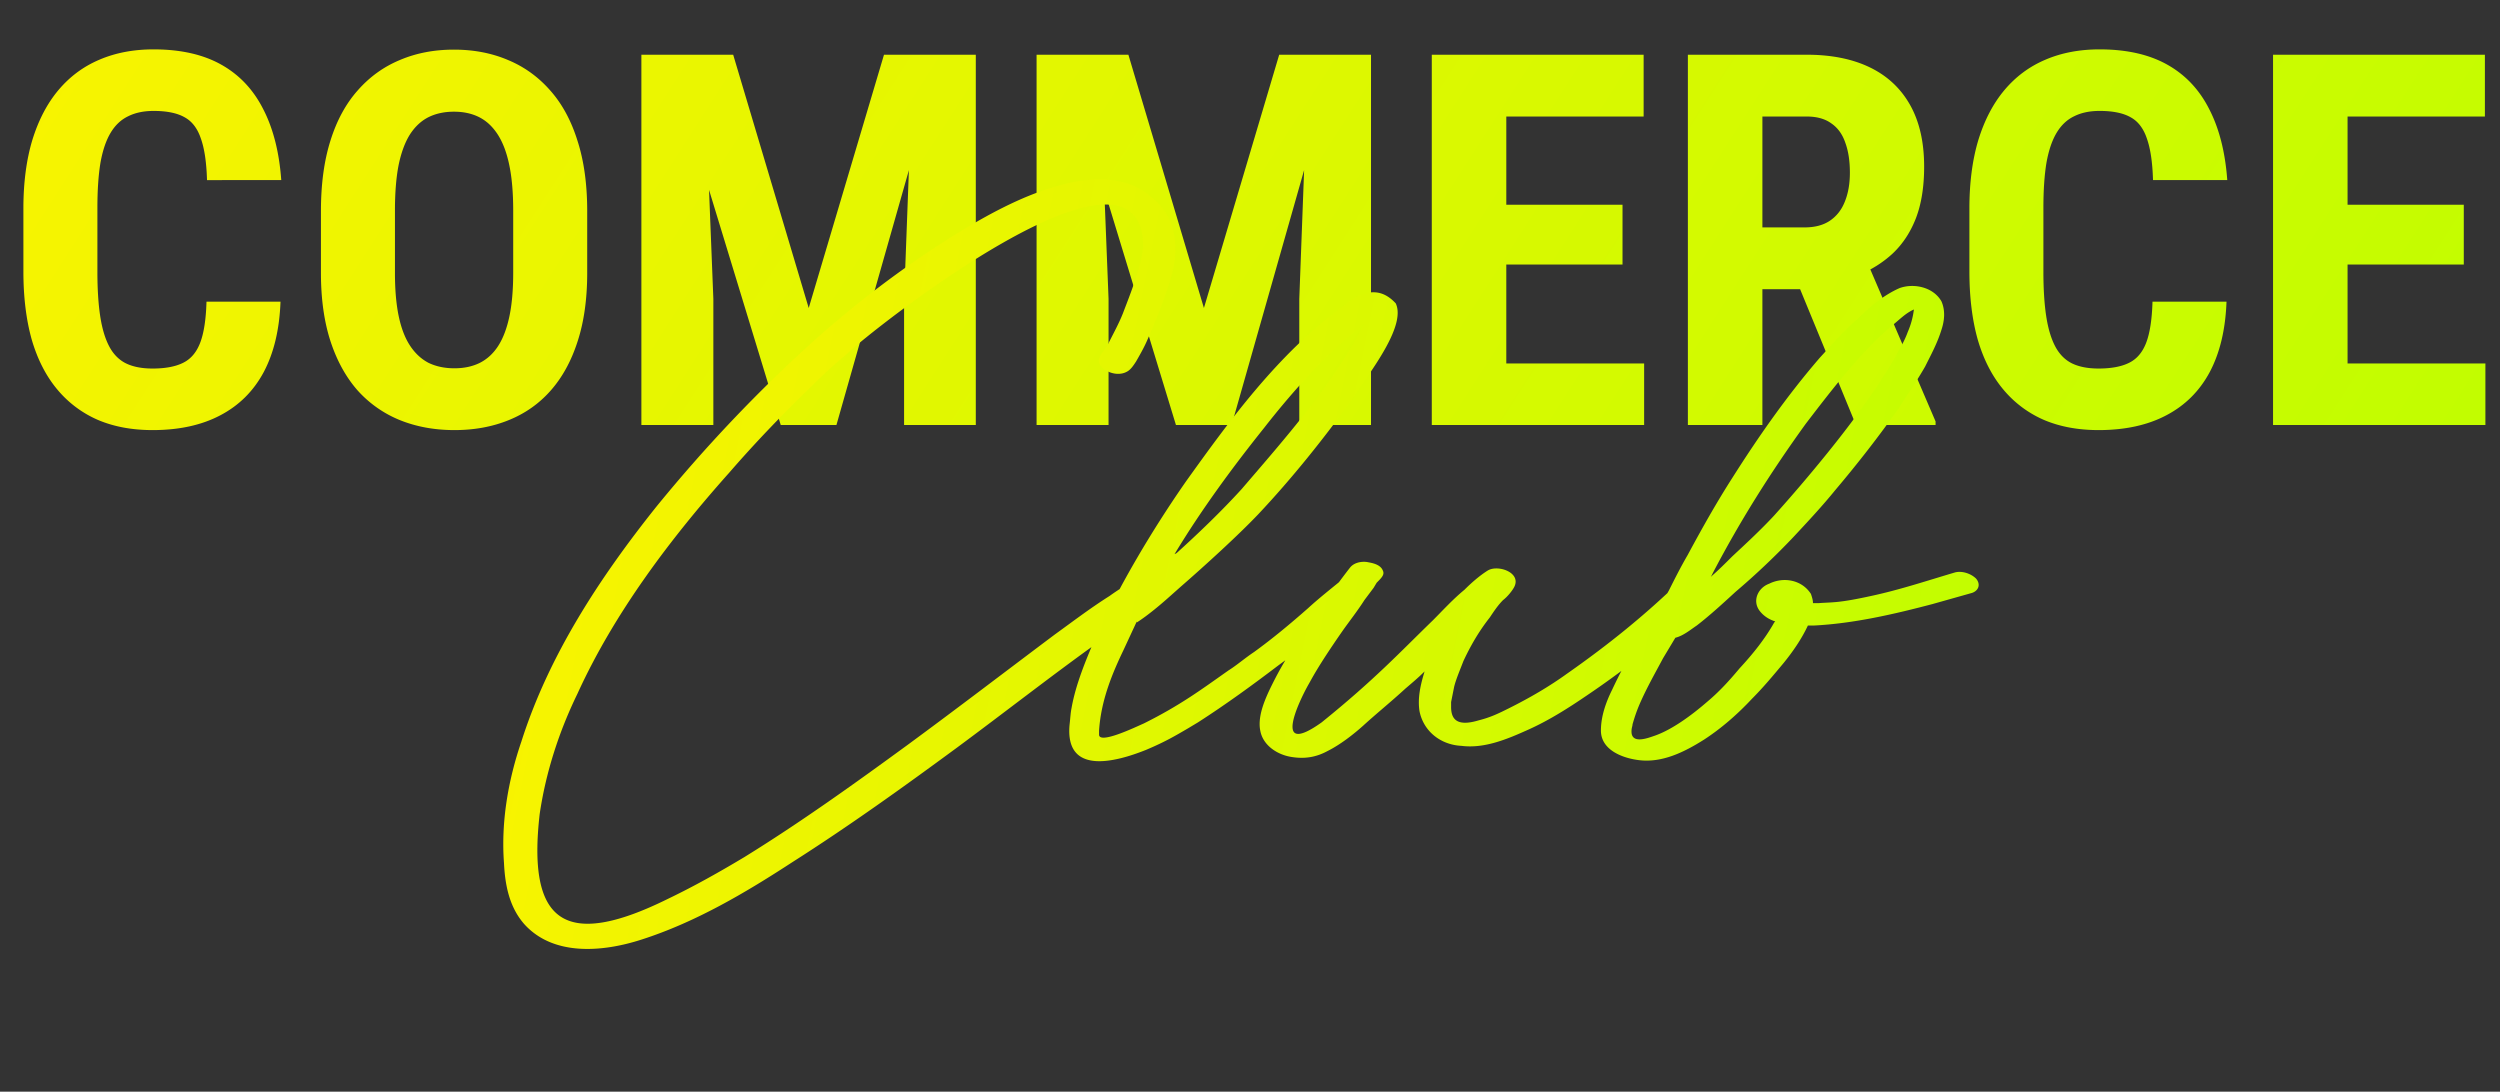
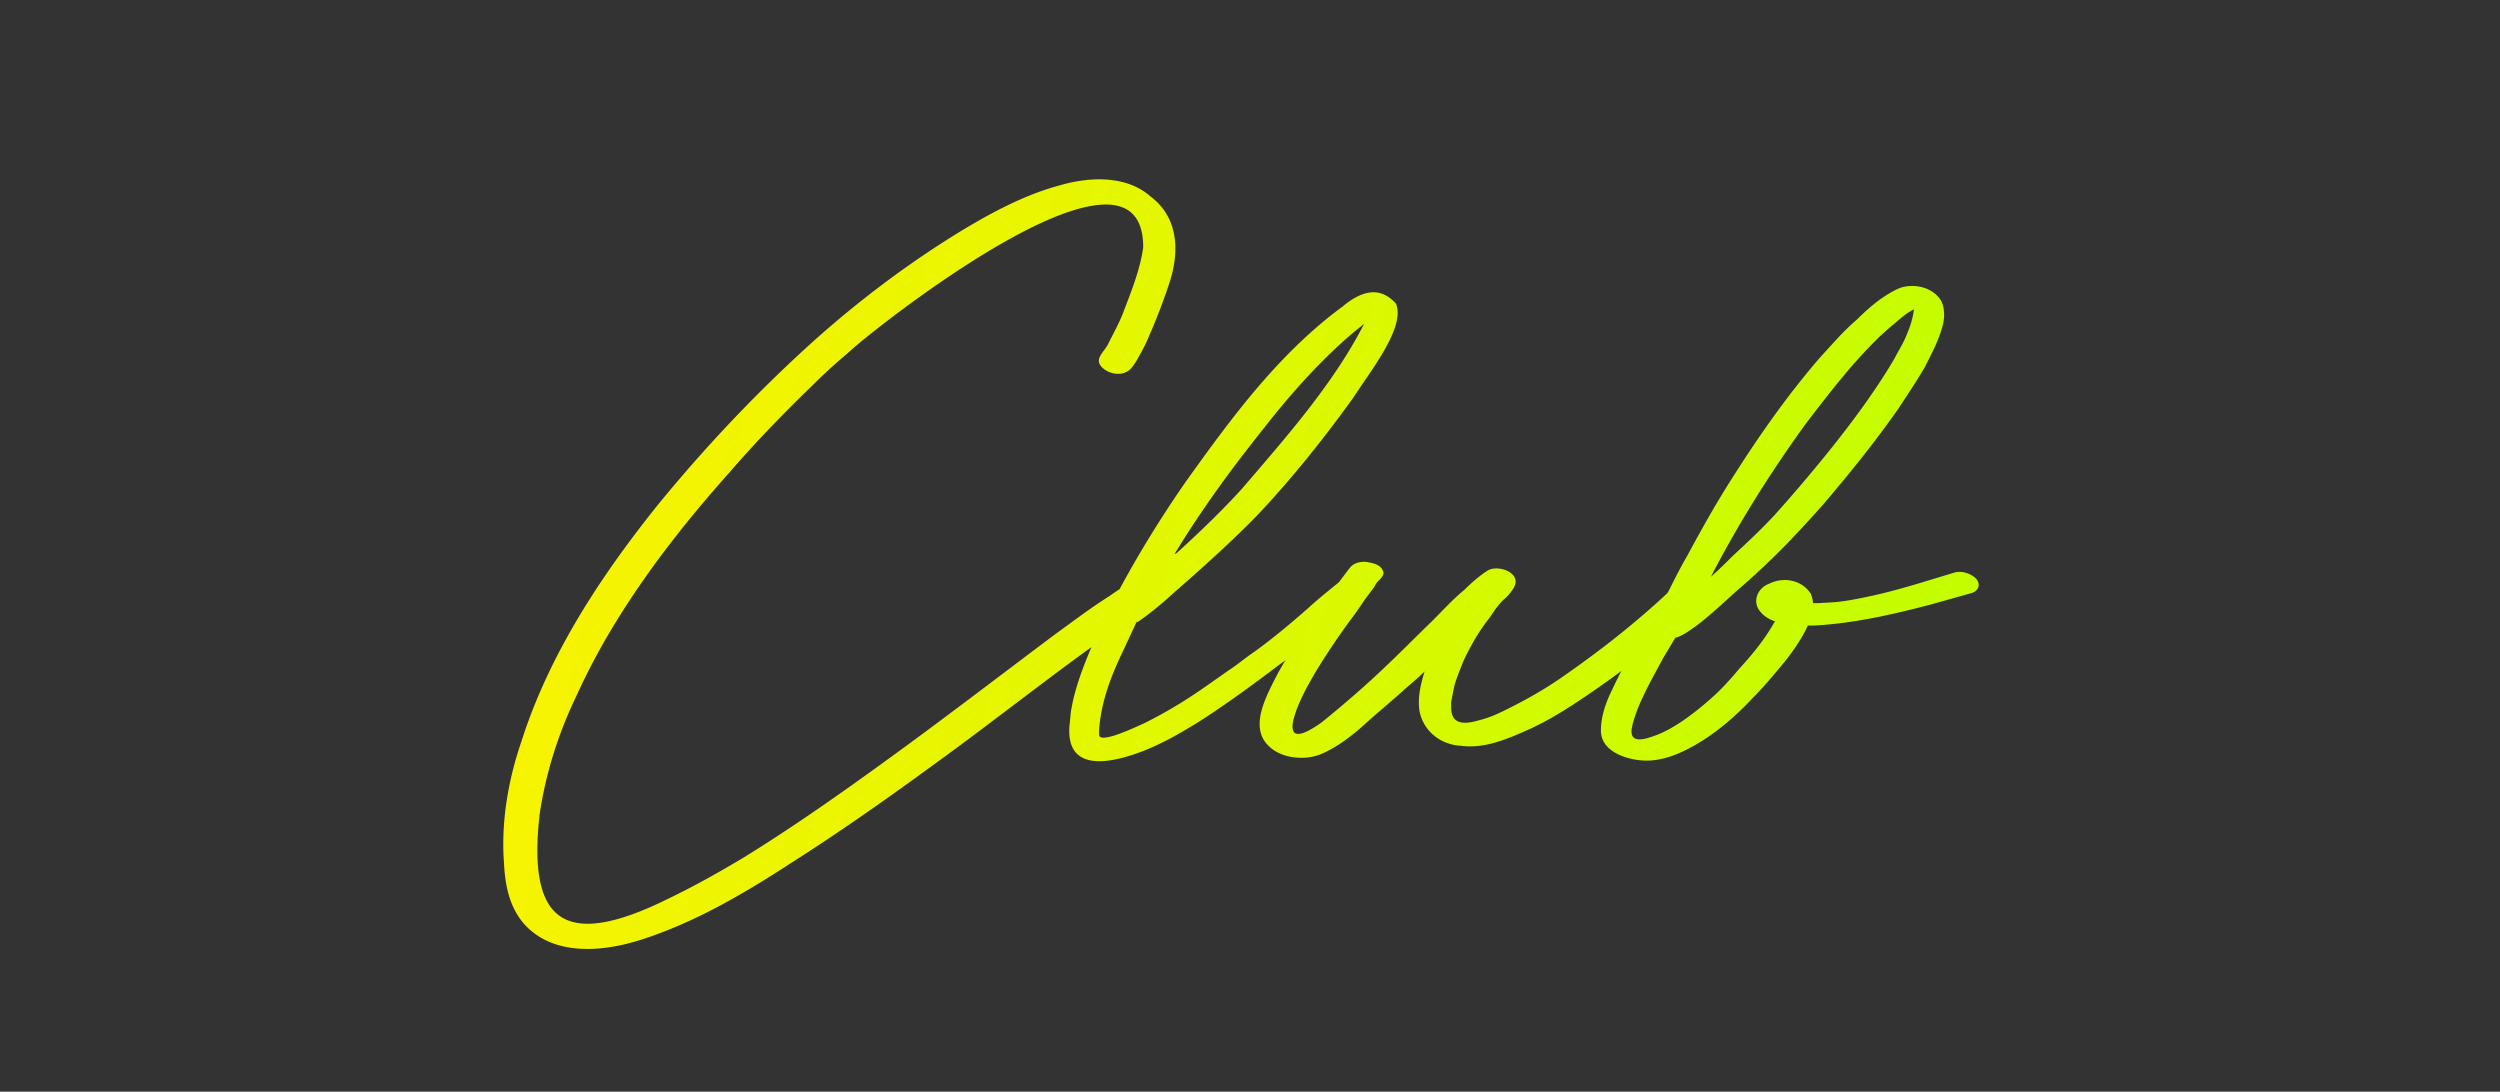
<svg xmlns="http://www.w3.org/2000/svg" width="600" height="262" fill="none">
  <rect width="100%" height="100%" fill="#333333" stroke="none" />
-   <path fill="url(#a)" d="M49.56 72.398h17.762c-.244 6.673-1.587 12.309-4.029 16.907-2.44 4.557-5.92 8.016-10.437 10.376-4.476 2.36-9.887 3.54-16.235 3.54-4.923 0-9.298-.814-13.123-2.442a26.22 26.22 0 0 1-9.765-7.324c-2.686-3.214-4.72-7.182-6.104-11.902-1.342-4.76-2.014-10.233-2.014-16.418V50.059c0-6.185.712-11.658 2.136-16.418 1.465-4.761 3.54-8.749 6.226-11.963 2.726-3.256 6.002-5.697 9.827-7.325 3.865-1.668 8.22-2.502 13.061-2.502 6.47 0 11.882 1.22 16.236 3.662 4.353 2.442 7.71 6.002 10.07 10.681 2.401 4.639 3.846 10.315 4.334 17.03H49.683c-.123-4.233-.61-7.549-1.465-9.95-.814-2.441-2.116-4.15-3.907-5.127-1.79-1.017-4.272-1.525-7.446-1.525-2.36 0-4.394.427-6.103 1.281-1.71.814-3.113 2.137-4.212 3.968-1.098 1.83-1.912 4.231-2.441 7.202-.488 2.97-.733 6.592-.733 10.864v15.198c0 4.19.224 7.772.672 10.742.447 2.93 1.16 5.33 2.136 7.202.977 1.872 2.3 3.235 3.967 4.09 1.71.854 3.866 1.281 6.47 1.281 3.011 0 5.432-.447 7.263-1.343 1.872-.895 3.255-2.502 4.15-4.821.896-2.32 1.404-5.616 1.526-9.888Zm91.37-21.729v14.832c0 6.266-.773 11.76-2.319 16.48-1.506 4.679-3.662 8.605-6.47 11.78-2.767 3.132-6.124 5.492-10.071 7.079-3.906 1.587-8.239 2.381-13 2.381-4.761 0-9.115-.794-13.062-2.381a27.531 27.531 0 0 1-10.132-7.08c-2.807-3.174-4.984-7.1-6.53-11.78-1.547-4.72-2.32-10.213-2.32-16.479V50.669c0-6.429.753-12.044 2.259-16.845 1.505-4.842 3.682-8.87 6.53-12.085 2.849-3.255 6.226-5.697 10.132-7.324 3.906-1.669 8.24-2.503 13.001-2.503 4.76 0 9.094.834 13 2.503 3.906 1.627 7.284 4.069 10.132 7.324 2.848 3.214 5.025 7.243 6.531 12.085 1.546 4.801 2.319 10.416 2.319 16.845Zm-17.761 14.832V50.547c0-4.231-.305-7.832-.916-10.803-.61-3.01-1.525-5.473-2.746-7.385-1.221-1.913-2.706-3.316-4.456-4.212-1.749-.895-3.784-1.342-6.103-1.342-2.32 0-4.374.447-6.165 1.343-1.749.895-3.235 2.299-4.455 4.21-1.18 1.913-2.076 4.375-2.686 7.386-.57 2.97-.854 6.572-.854 10.803v14.954c0 4.069.305 7.548.915 10.437.61 2.889 1.526 5.249 2.747 7.08 1.22 1.831 2.706 3.194 4.455 4.09 1.791.854 3.845 1.281 6.165 1.281 2.278 0 4.293-.427 6.042-1.282 1.791-.895 3.276-2.258 4.456-4.089 1.18-1.831 2.075-4.191 2.685-7.08.611-2.889.916-6.368.916-10.437Zm37.109-52.368h15.686l18.128 60.79 18.066-60.79h13.855L200.745 102h-13.367l-27.1-88.867Zm-6.347 0h14.953l2.32 58.594V102h-17.273V13.133Zm65.246 0h15.015V102H216.98V71.727l2.197-58.594Zm35.95 0h15.686l18.127 60.79 18.067-60.79h13.855L295.593 102h-13.366l-27.1-88.867Zm-6.348 0h14.954l2.319 58.594V102h-17.273V13.133Zm65.247 0h15.015V102h-17.212V71.727l2.197-58.594Zm80.566 74.096V102h-38.635V87.23h38.635Zm-33.081-74.096V102h-17.883V13.133h17.883Zm27.893 36.01v14.344h-33.447V49.144h33.447Zm5.066-36.01v14.831h-38.513V13.133h38.513Zm10.62 0h28.504c5.941 0 11.006 1.017 15.198 3.052 4.191 2.034 7.405 5.045 9.643 9.033 2.238 3.987 3.357 8.91 3.357 14.77 0 4.802-.651 8.911-1.953 12.33-1.302 3.377-3.154 6.205-5.554 8.483-2.401 2.238-5.27 4.029-8.606 5.371l-5.432 3.235h-23.133l-.061-14.831h16.052c2.442 0 4.456-.53 6.043-1.587 1.628-1.099 2.828-2.625 3.601-4.578.814-1.994 1.221-4.313 1.221-6.958 0-2.808-.366-5.208-1.099-7.202-.692-2.034-1.811-3.58-3.357-4.639-1.505-1.098-3.479-1.648-5.92-1.648h-10.62V102H405.09V13.133ZM445.435 102l-16.297-39.612 18.738-.06 16.663 38.818V102h-19.104Zm71.167-29.602h17.761c-.244 6.673-1.587 12.309-4.029 16.907-2.441 4.557-5.92 8.016-10.437 10.376-4.475 2.36-9.887 3.54-16.235 3.54-4.923 0-9.298-.814-13.122-2.442a26.215 26.215 0 0 1-9.766-7.324c-2.686-3.214-4.72-7.182-6.104-11.902-1.342-4.76-2.014-10.233-2.014-16.418V50.059c0-6.185.712-11.658 2.136-16.418 1.465-4.761 3.541-8.749 6.226-11.963 2.726-3.256 6.002-5.697 9.827-7.325 3.865-1.668 8.219-2.502 13.061-2.502 6.47 0 11.882 1.22 16.236 3.662 4.353 2.442 7.71 6.002 10.07 10.681 2.401 4.639 3.846 10.315 4.334 17.03h-17.822c-.122-4.233-.611-7.549-1.465-9.95-.814-2.441-2.116-4.15-3.906-5.127-1.791-1.017-4.273-1.525-7.447-1.525-2.36 0-4.394.427-6.103 1.281-1.709.814-3.113 2.137-4.212 3.968-1.098 1.83-1.912 4.231-2.441 7.202-.488 2.97-.733 6.592-.733 10.864v15.198c0 4.19.224 7.772.672 10.742.447 2.93 1.16 5.33 2.136 7.202.977 1.872 2.299 3.235 3.967 4.09 1.709.854 3.866 1.281 6.47 1.281 3.011 0 5.432-.447 7.263-1.343 1.872-.895 3.256-2.502 4.151-4.821.895-2.32 1.403-5.616 1.526-9.888Zm79.895 14.832V102h-38.636V87.23h38.636Zm-33.081-74.097V102h-17.884V13.133h17.884Zm27.893 36.01v14.344h-33.448V49.144h33.448Zm5.066-36.01v14.831h-38.514V13.133h38.514Z" />
  <path fill="url(#b)" d="M270.458 89.201c-1.713.98-4.16.49-5.628-.733-2.692-2.203.245-3.916 1.223-6.118 1.224-2.446 2.447-4.649 3.426-7.095 1.957-5.139 4.159-10.522 4.893-15.905 0-32.053-66.308 20.798-70.957 25.447a129.592 129.592 0 0 0-8.564 7.83c-6.851 6.607-13.458 13.458-19.82 20.798-14.191 15.904-27.649 33.766-36.457 53.096-4.405 9.053-7.585 18.841-9.054 28.873-2.936 25.691 5.628 32.787 30.83 20.308 6.118-2.936 12.235-6.361 18.352-10.032 13.457-8.319 26.425-17.617 39.149-26.915 11.989-8.808 23.489-17.617 35.234-26.425 4.404-3.181 8.564-6.362 13.213-9.298 3.426-2.447 11.011-7.585 15.17-3.426 1.713 2.202-.978 3.426-1.957 3.915-1.713 1.223-3.67 2.202-5.628 3.426-3.67 2.202-7.096 4.649-10.521 7.34-11.256 8.075-22.511 16.883-33.766 25.202-12.969 9.543-25.937 18.841-39.394 27.405-11.256 7.34-23.245 14.436-36.213 18.596-9.054 2.936-21.043 4.159-28.139-3.671-3.67-4.159-4.649-9.542-4.893-14.681-.734-9.787.978-19.819 4.159-29.117 6.607-20.798 18.841-39.394 32.298-56.277 11.745-14.436 24.713-28.138 38.66-40.617 10.766-9.543 22.511-18.351 34.99-25.936 7.34-4.405 15.17-8.564 23.489-10.766 6.851-1.958 15.66-2.447 21.532 2.691 6.851 5.139 7.096 13.458 4.405 21.287a147.078 147.078 0 0 1-5.139 13.213c-.734 1.713-1.713 3.426-2.691 5.139-.49.734-1.224 1.957-2.202 2.447Zm14.115 26.426c10.521-14.681 22.021-30.585 37.681-42.085 5.872-4.894 9.787-3.915 12.723-.734 2.447 5.138-5.383 15.415-8.808 20.553l-1.468 2.202c-6.851 9.543-14.681 19.33-22.756 27.894-4.893 5.138-12.968 12.479-18.596 17.373l-2.202 1.957c-2.447 2.202-5.628 4.894-8.319 6.606v-.244L269.647 156c-2.691 5.628-5.383 11.989-5.872 19.33v.978c0 2.447 9.053-1.957 10.766-2.691 8.808-4.404 13.702-8.075 20.308-12.724 1.958-1.223 3.915-2.936 6.117-4.404 4.405-3.181 8.809-6.851 12.969-10.521 2.936-2.692 6.117-5.138 9.053-7.585 1.957-1.468 7.096 1.712 5.383 3.915-2.692 2.202-5.383 4.893-8.075 6.851l-4.404 3.425c-1.713 1.468-3.915 2.936-5.383 4.405l-3.67 2.691c-6.117 4.649-12.479 9.298-19.33 13.702l-2.447 1.468c-2.936 1.713-5.383 3.181-10.032 5.139-7.34 2.936-19.33 6.117-18.351-5.873.245-2.202.245-2.936.489-4.159.979-5.628 3.426-11.5 5.628-16.639 5.872-12.968 13.947-26.425 21.777-37.681Zm13.457 1.713c10.277-11.989 22.022-25.202 29.362-39.639l-2.691 2.203c-7.83 6.606-15.171 14.925-21.288 22.755-7.83 9.787-15.17 19.819-21.532 30.341l.49-.245c5.138-4.649 10.766-10.032 15.659-15.415Zm110.673 21.777c.979.489 3.181 2.447 1.713 3.67l-1.957 1.957c-8.564 8.075-17.618 15.415-27.405 22.022-4.649 3.181-9.298 6.117-14.192 8.319-4.893 2.202-10.521 4.649-16.149 3.915-4.893-.245-9.053-3.426-10.032-8.319-.489-3.181.245-6.362 1.224-9.543-1.468 1.468-2.936 2.692-4.649 4.16-3.181 2.936-7.096 6.117-10.032 8.808-2.447 2.202-5.628 4.649-8.564 6.117-2.691 1.469-5.383 1.958-8.564 1.469-3.425-.49-6.851-2.692-7.585-6.118-.734-3.18.734-6.851 1.957-9.542 1.958-4.16 4.16-8.075 6.852-11.99 3.914-5.627 8.319-12.234 12.723-17.861 1.223-1.469 3.426-1.469 4.404-1.224 1.468.245 2.937.734 3.426 1.958.489.978-.245 1.712-1.468 2.936l-.734 1.223-2.202 2.936c-1.713 2.692-3.671 5.139-5.383 7.586-6.117 8.808-7.341 11.5-8.075 12.723-2.202 3.915-8.809 17.617 3.181 9.053 12.723-10.276 18.596-16.638 26.67-24.468 2.447-2.447 4.894-5.138 7.585-7.34 1.713-1.713 3.671-3.426 5.628-4.649 2.447-1.468 8.075.489 6.362 3.915-.489.978-1.713 2.446-2.692 3.18-1.223 1.224-2.202 2.692-3.18 4.16-2.692 3.426-4.649 6.851-6.362 10.521-.734 1.958-1.713 4.16-2.202 6.117l-.734 3.671v1.223c0 3.181 1.712 4.649 6.606 3.181 2.936-.734 4.894-1.713 7.341-2.936 4.893-2.447 9.542-5.139 13.946-8.319 9.788-6.852 18.596-13.947 27.16-22.267 1.468-1.468 3.67-1.223 5.383-.244Zm65.56-.245c1.223 1.468.489 2.936-.979 3.426l-9.543 2.691c-9.297 2.447-18.84 4.649-28.383 5.138h-1.468c-1.468 3.181-3.67 6.362-5.872 9.054-2.447 2.936-4.894 5.872-7.585 8.564-3.426 3.67-7.341 7.095-11.5 9.787-4.649 2.936-10.032 5.628-15.66 4.894-3.915-.49-9.053-2.447-9.053-7.096 0-3.426 1.223-6.851 2.691-9.788 3.426-7.34 7.585-14.191 11.99-21.042.244-.734.734-1.224.978-1.713.245-.245.979-1.713.49-.734 1.468-2.936 2.936-5.872 4.649-8.809 3.425-6.361 6.851-12.478 10.766-18.596 6.361-10.031 13.213-19.819 21.042-28.872 2.937-3.18 5.628-6.362 8.809-9.053 2.936-2.936 6.362-5.873 10.277-7.585 3.425-1.224 8.074-.245 10.032 3.18.978 2.203.734 4.65 0 6.852-.979 3.18-2.447 5.872-3.915 8.808-1.958 3.426-4.16 6.607-6.362 10.032-4.649 6.607-9.787 13.213-15.17 19.575-3.181 3.915-6.607 7.585-10.032 11.255a178.282 178.282 0 0 1-13.947 13.213c-2.936 2.691-6.117 5.628-9.298 8.074-1.468.979-3.181 2.447-5.138 2.937l-2.937 4.893c-1.957 3.671-3.915 7.096-5.627 11.011-.734 1.713-1.224 3.181-1.713 4.894 0 .489-.245.734-.245 1.712 0 3.181 4.16 1.469 5.628.979 4.159-1.468 8.808-4.893 12.479-8.074 2.936-2.447 5.383-5.139 7.83-8.075 3.18-3.425 6.117-7.096 8.319-11.011l.244-.244c-1.468-.49-2.691-1.224-3.67-2.447-1.957-2.447-.489-5.628 2.202-6.607 3.426-1.712 7.83-.978 10.032 2.447.245.734.49 1.468.49 2.202h1.468c3.425-.244 4.649 0 12.479-1.712 6.851-1.468 13.457-3.671 20.064-5.628 1.712-.489 3.914.245 5.138 1.468Zm-40.862-37.192c-8.319 11.5-15.904 23.49-22.511 36.213 0 .245-.245.245-.245.49 1.713-1.468 3.426-3.181 5.139-4.894 3.425-3.181 6.851-6.362 10.032-9.787a371.998 371.998 0 0 0 12.723-14.926c5.139-6.362 10.277-13.213 14.681-20.308l1.468-2.447c.979-1.958 2.202-3.67 3.181-6.362a19.418 19.418 0 0 0 1.468-5.383c-2.202.979-3.67 2.691-5.627 4.16l-2.447 2.202c-6.607 6.361-12.234 13.702-17.862 21.042Z" />
  <defs>
    <linearGradient id="a" x1="0" x2="607.09" y1="-108.5" y2="281.858" gradientUnits="userSpaceOnUse">
      <stop stop-color="#FFF200" />
      <stop offset="1" stop-color="#B7FF00" />
    </linearGradient>
    <linearGradient id="b" x1="135" x2="589.48" y1="-133.735" y2="-41.057" gradientUnits="userSpaceOnUse">
      <stop stop-color="#FFF200" />
      <stop offset="1" stop-color="#B7FF00" />
    </linearGradient>
  </defs>
</svg>